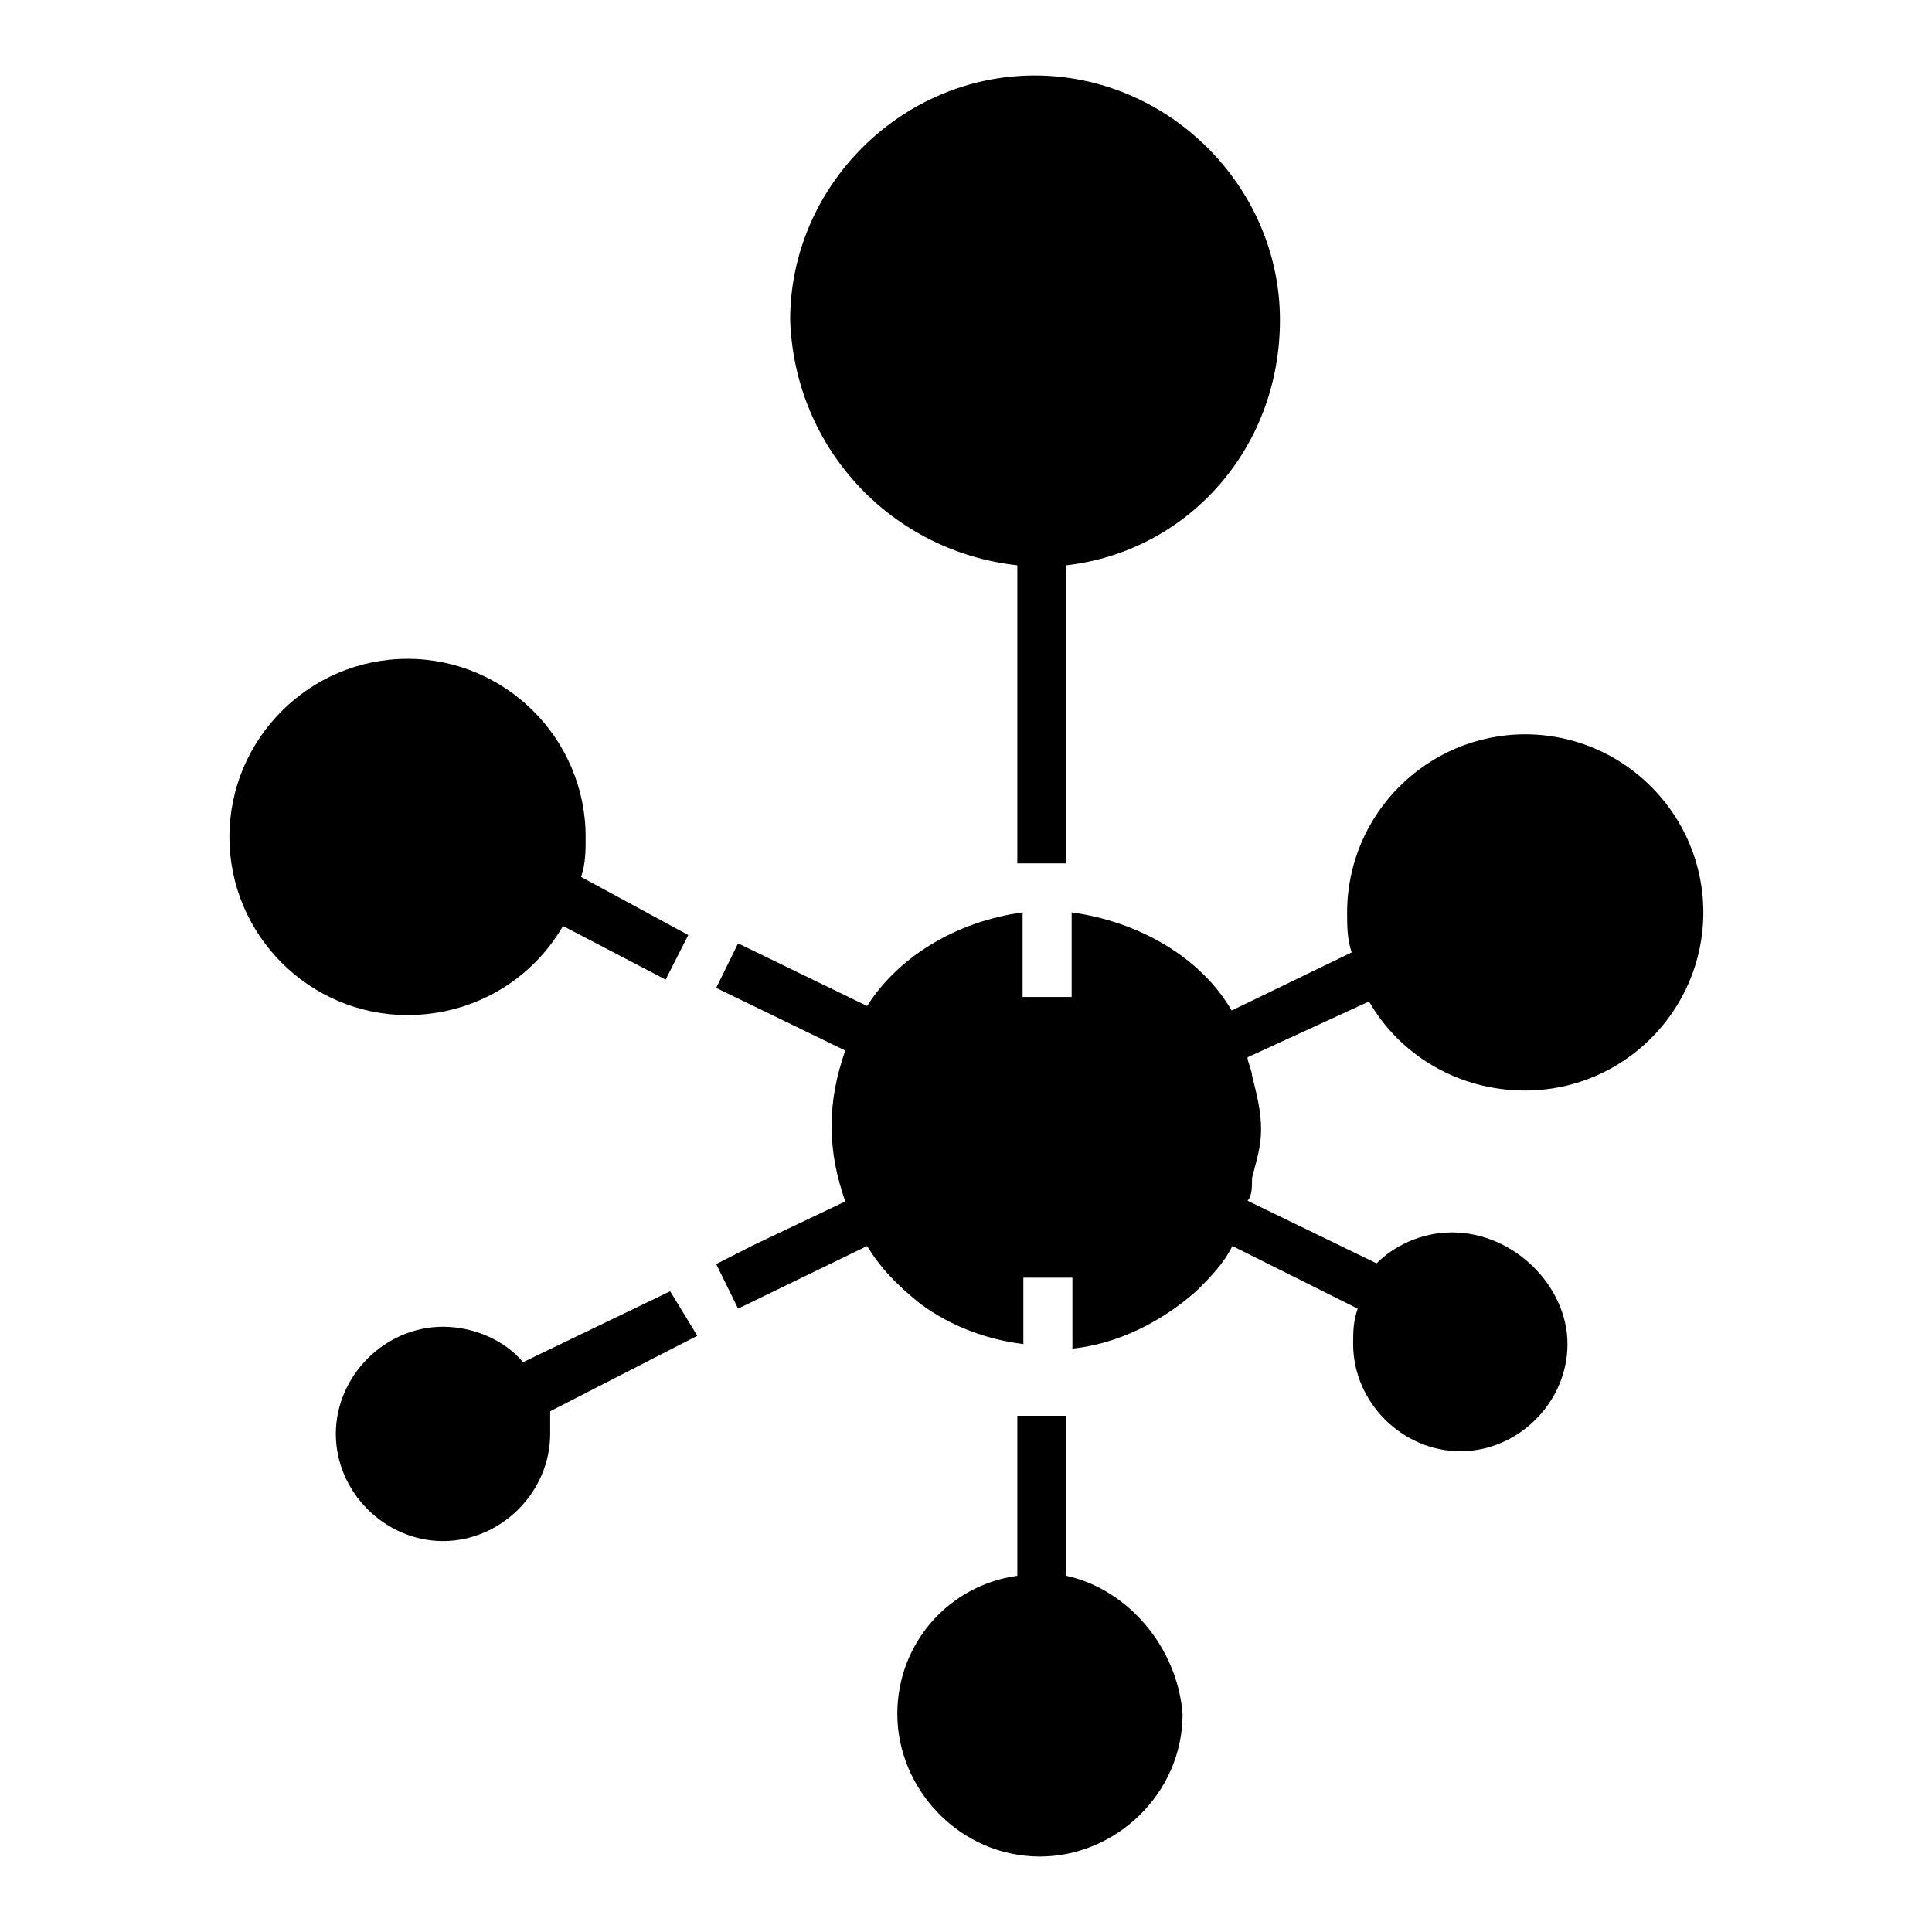
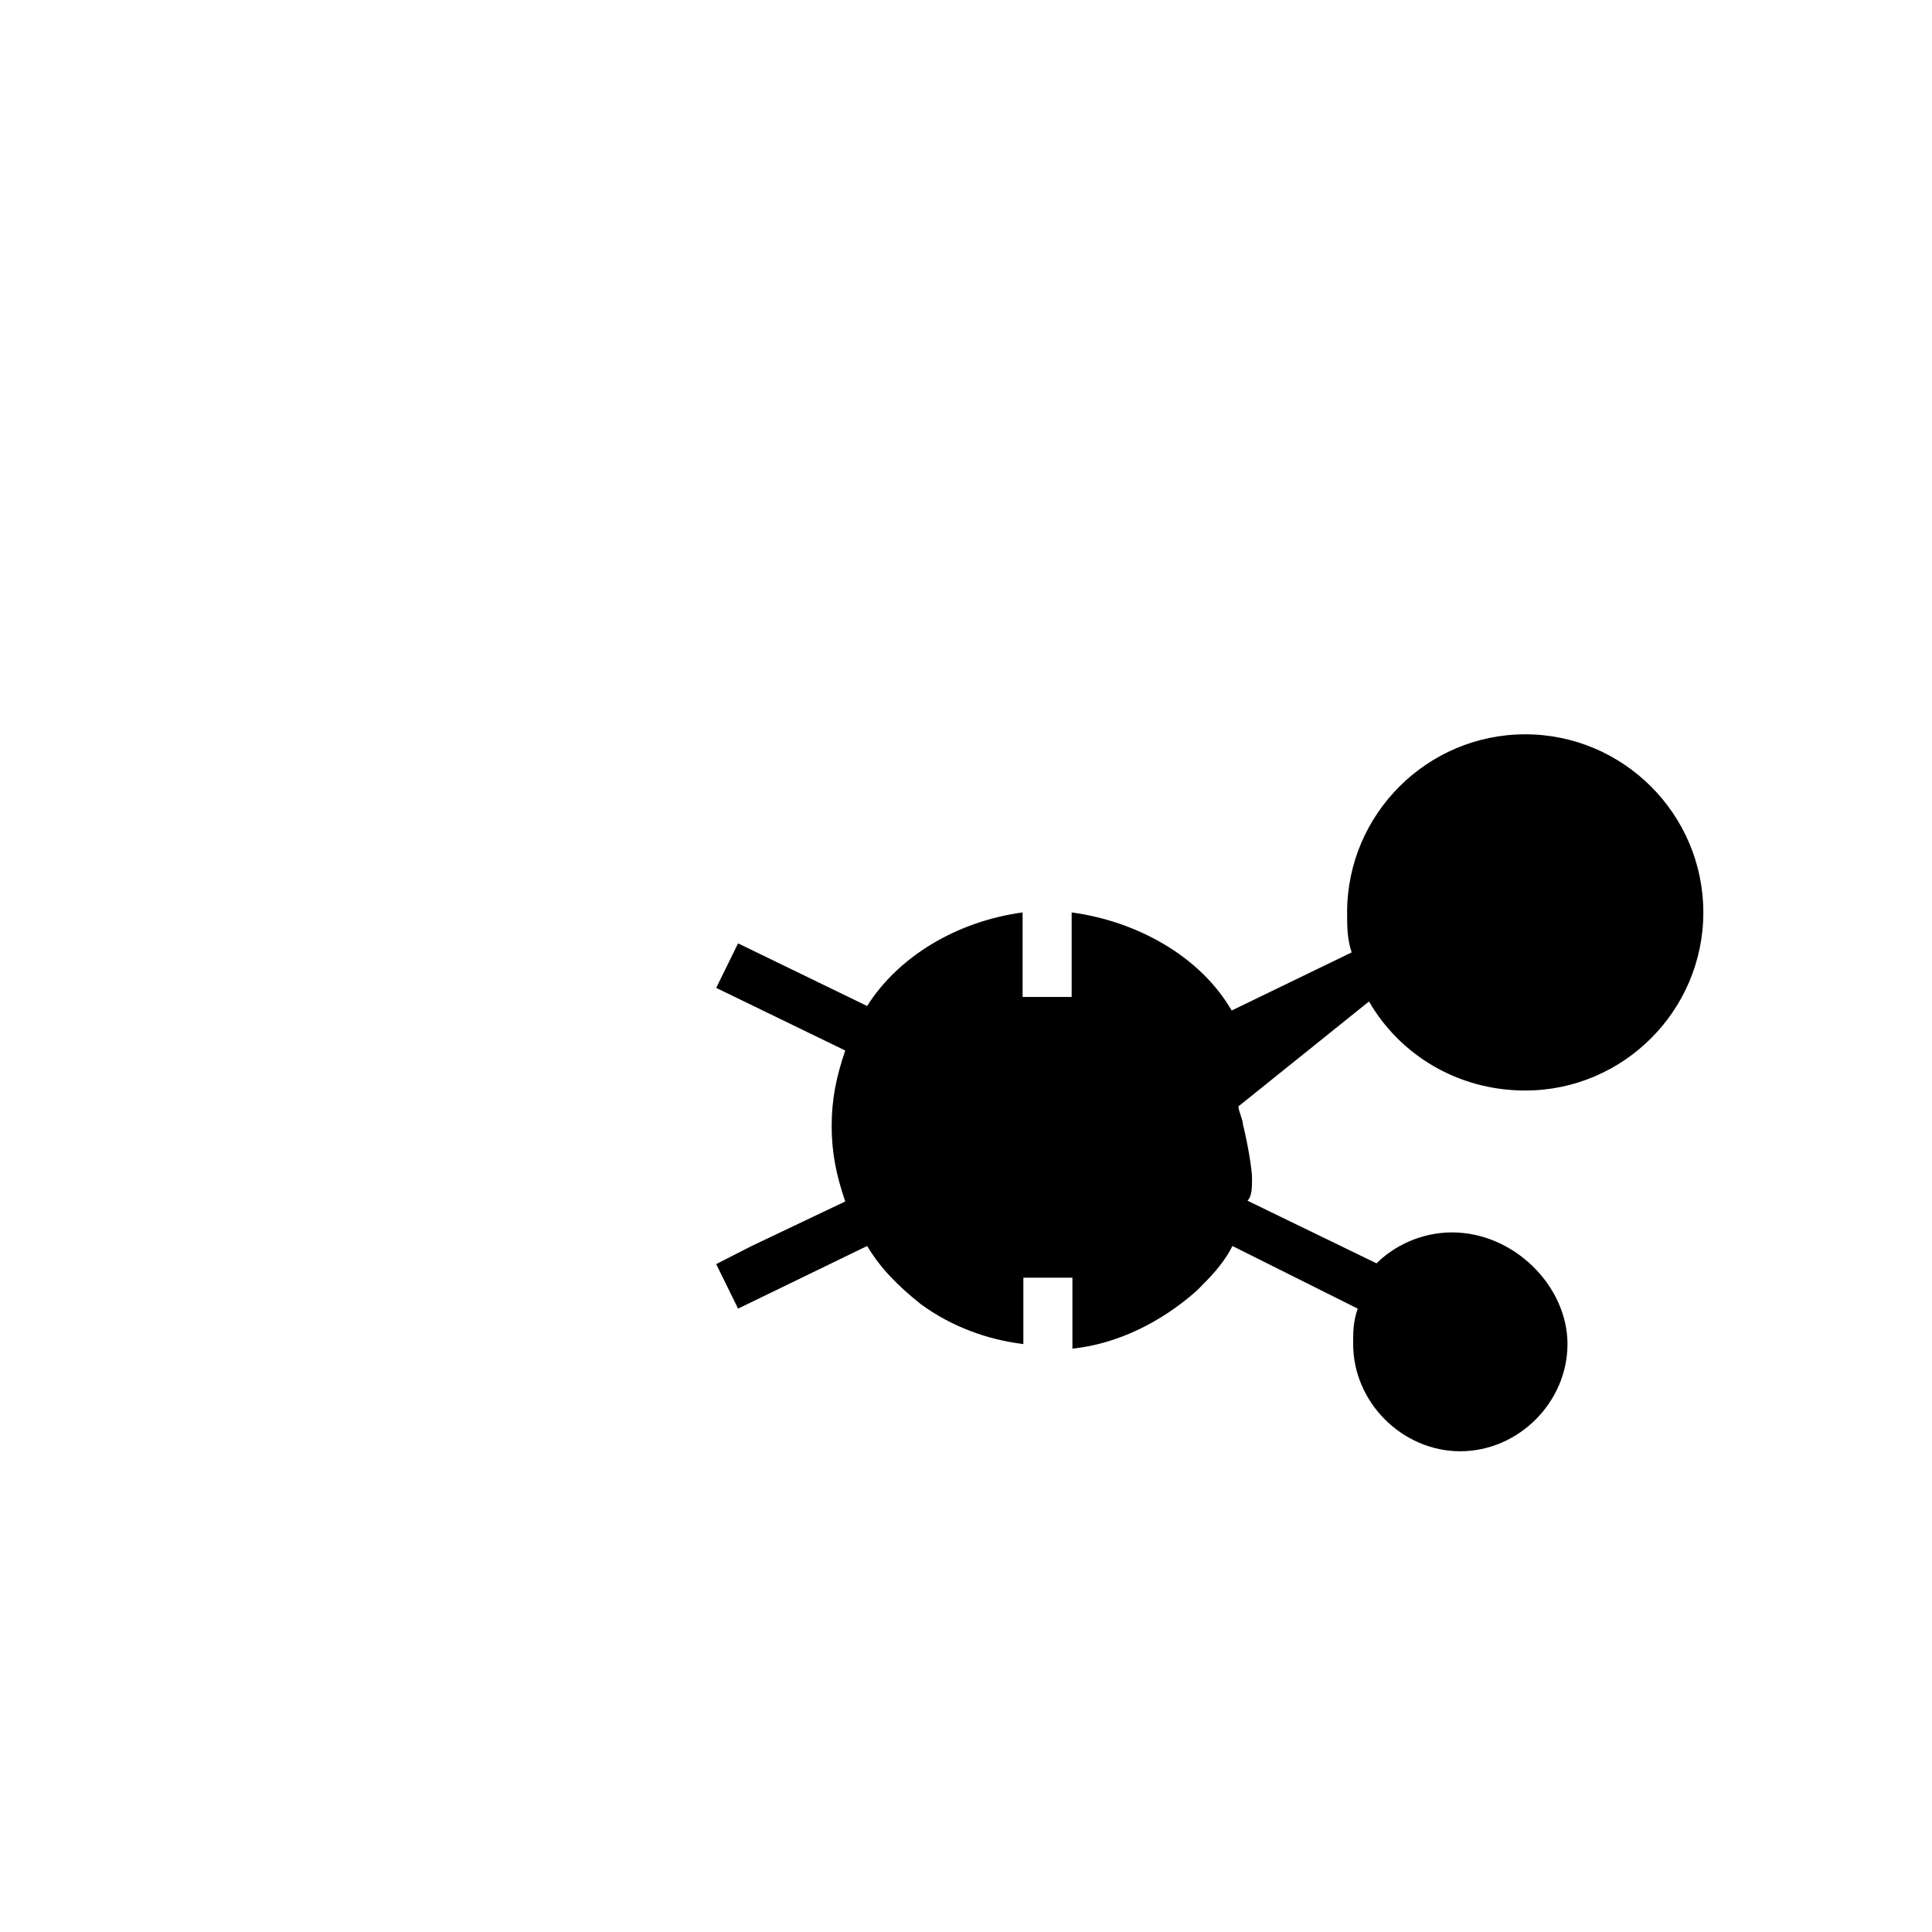
<svg xmlns="http://www.w3.org/2000/svg" version="1.1" x="0px" y="0px" viewBox="0 0 256 256" enable-background="new 0 0 256 256" xml:space="preserve">
  <g>
-     <path fill="#000000" d="M181.4,132.7c4.1,7.1,11.8,11.8,20.7,11.8c13,0,23.6-10.6,23.6-23.6c0-13-10.6-23.6-23.6-23.6 c-13,0-23.6,10.6-23.6,23.6c0,1.8,0,3.5,0.6,5.3l-15.9,7.7c-4.1-7.1-12.4-11.8-21.2-13v11.2h-6.5v-11.2 c-8.8,1.2-16.5,5.9-20.6,12.4l-17.1-8.3l-2.9,5.9l17.1,8.3c-1.2,3.5-1.8,6.5-1.8,10c0,3.5,0.6,6.5,1.8,10l-12.4,5.9l-4.7,2.4 l2.9,5.9l17.1-8.3c1.8,3,4.1,5.3,7.1,7.7c4.1,3,8.8,4.7,13.6,5.3v-8.8h6.5v9.4c5.9-0.6,11.8-3.5,16.5-7.7c1.8-1.8,3.5-3.5,4.7-5.9 l14.2,7.1l2.4,1.2c-0.6,1.8-0.6,3-0.6,4.7c0,7.7,6.5,14.2,14.2,14.2s14.2-6.5,14.2-14.2s-7.1-14.8-15.3-14.8c-4.1,0-7.7,1.8-10,4.1 l-17.1-8.3c0.6-0.6,0.6-1.8,0.6-3c0.6-2.4,1.2-4.1,1.2-6.5s-0.6-4.7-1.2-7.1c0-0.6-0.6-1.8-0.6-2.4L181.4,132.7L181.4,132.7z" />
-     <path fill="#000000" d="M134.8,74.9v39.5h6.5V74.9c15.9-1.8,28.3-15.3,28.3-32.5c0-17.7-14.8-32.4-32.5-32.4 c-17.7,0-32.4,14.7-32.4,32.4C105.3,59.6,118.3,73.1,134.8,74.9L134.8,74.9z M74.6,122.7l13.6,7.1l3-5.9L77,116.2 c0.6-1.8,0.6-3.5,0.6-5.3c0-13-10.6-23.6-23.6-23.6s-23.6,10.6-23.6,23.6S41,134.5,54,134.5C62.8,134.5,70.5,129.8,74.6,122.7 L74.6,122.7z M88.8,171.1l-19.5,9.4c-2.4-2.9-6.5-4.7-10.6-4.7c-7.7,0-14.2,6.5-14.2,14.2s6.5,14.2,14.2,14.2s14.2-6.5,14.2-14.2 V187l19.5-10L88.8,171.1z M141.3,208.8v-21.2h-6.5v21.2c-8.9,1.2-15.9,8.8-15.9,18.3c0,10,8.3,18.9,18.9,18.9 c10,0,18.9-8.3,18.9-18.9C156,218.3,149.5,210.6,141.3,208.8L141.3,208.8z" />
+     <path fill="#000000" d="M181.4,132.7c4.1,7.1,11.8,11.8,20.7,11.8c13,0,23.6-10.6,23.6-23.6c0-13-10.6-23.6-23.6-23.6 c-13,0-23.6,10.6-23.6,23.6c0,1.8,0,3.5,0.6,5.3l-15.9,7.7c-4.1-7.1-12.4-11.8-21.2-13v11.2h-6.5v-11.2 c-8.8,1.2-16.5,5.9-20.6,12.4l-17.1-8.3l-2.9,5.9l17.1,8.3c-1.2,3.5-1.8,6.5-1.8,10c0,3.5,0.6,6.5,1.8,10l-12.4,5.9l-4.7,2.4 l2.9,5.9l17.1-8.3c1.8,3,4.1,5.3,7.1,7.7c4.1,3,8.8,4.7,13.6,5.3v-8.8h6.5v9.4c5.9-0.6,11.8-3.5,16.5-7.7c1.8-1.8,3.5-3.5,4.7-5.9 l14.2,7.1l2.4,1.2c-0.6,1.8-0.6,3-0.6,4.7c0,7.7,6.5,14.2,14.2,14.2s14.2-6.5,14.2-14.2s-7.1-14.8-15.3-14.8c-4.1,0-7.7,1.8-10,4.1 l-17.1-8.3c0.6-0.6,0.6-1.8,0.6-3s-0.6-4.7-1.2-7.1c0-0.6-0.6-1.8-0.6-2.4L181.4,132.7L181.4,132.7z" />
  </g>
</svg>